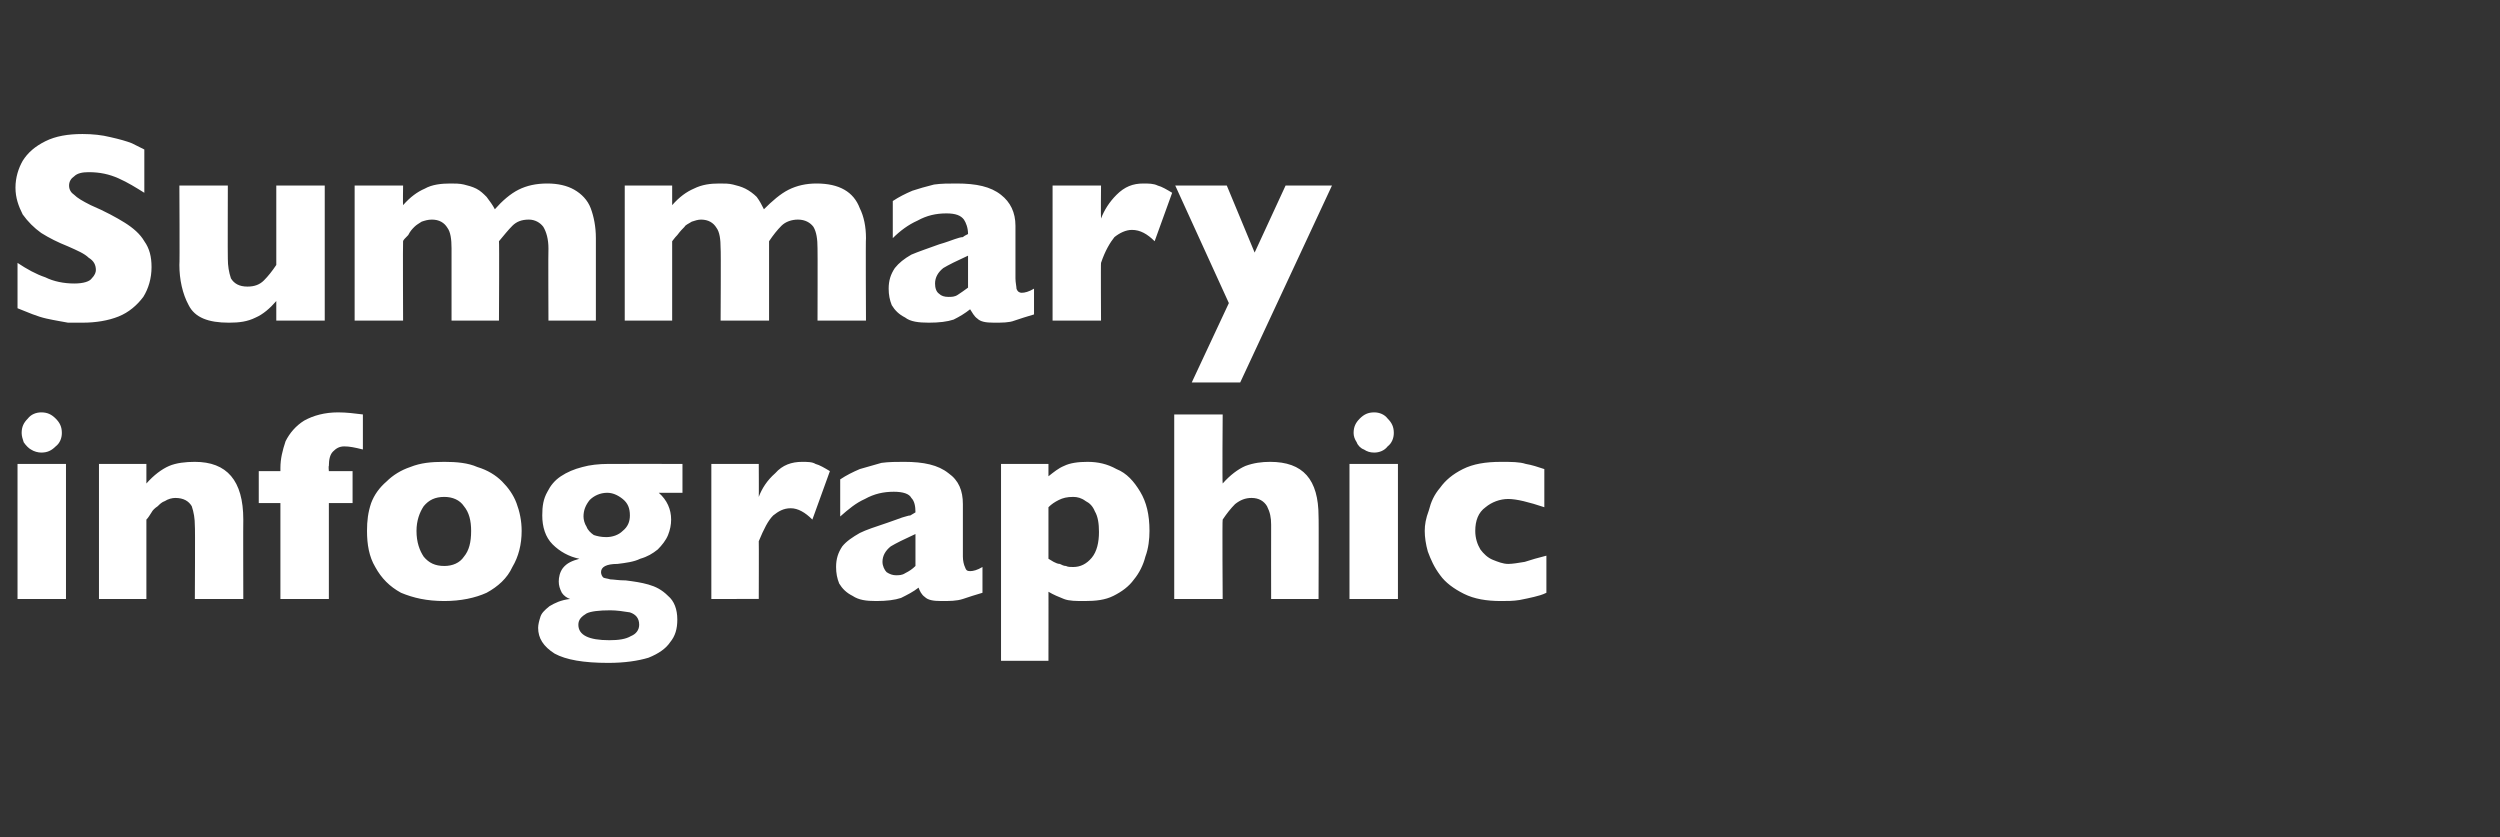
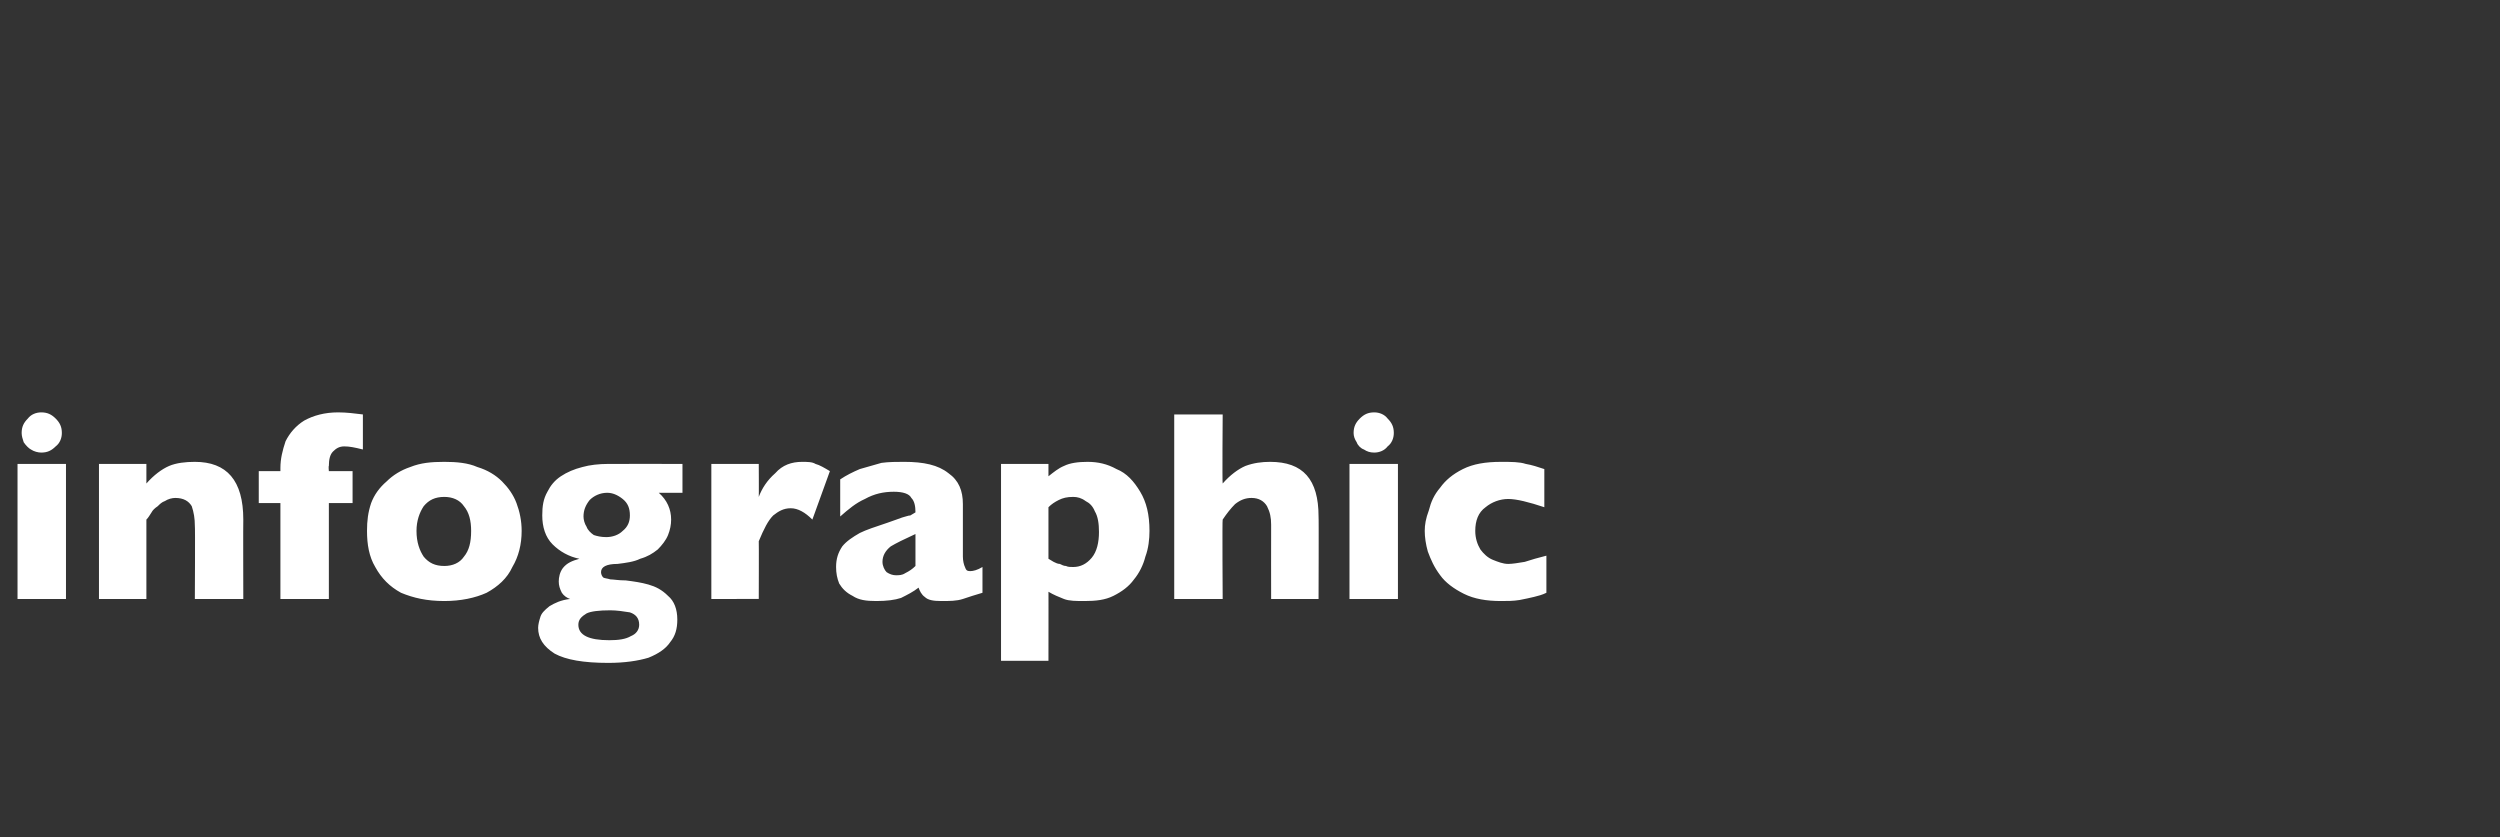
<svg xmlns="http://www.w3.org/2000/svg" version="1.1" width="242.5px" height="81.2px" viewBox="0 -13 242.5 81.2" style="top:-13px">
  <rect x="0" y="-13" width="242.5" height="81.2" fill="#333333" stroke="none" />
  <desc>Summary infographic</desc>
  <defs />
  <g id="Polygon198746">
    <path d="m6 29c0 .5-.2 1-.6 1.3c-.4.4-.8.6-1.4.6c-.3 0-.7-.1-1-.3c-.2-.1-.5-.4-.7-.7c-.1-.3-.2-.6-.2-.9c0-.6.2-1 .6-1.4c.3-.4.8-.6 1.3-.6c.6 0 1 .2 1.4.6c.4.4.6.8.6 1.4zm.4 16.1H1.7V32h4.7v13.1zm17.2 0h-4.7s.04-7.07 0-7.1c0-.7-.1-1.3-.3-1.9c-.3-.5-.8-.8-1.6-.8c-.3 0-.7.1-1 .3c-.3.1-.5.3-.7.5c-.3.2-.5.4-.6.6c-.2.3-.3.5-.5.7v7.7H9.6V32h4.6v1.9c.7-.8 1.5-1.4 2.2-1.7c.7-.3 1.6-.4 2.5-.4c3.1 0 4.7 1.8 4.7 5.6c-.02 0 0 7.7 0 7.7zm11.6-14.5c-.8-.2-1.3-.3-1.8-.3c-.5 0-.8.2-1.1.5c-.3.3-.4.8-.4 1.4c-.05.01 0 .5 0 .5h2.3v3.1h-2.3v9.3h-4.7v-9.3h-2.1v-3.1h2.1v-.3c0-.9.2-1.7.5-2.6c.4-.8 1-1.5 1.8-2c.9-.5 2-.8 3.3-.8c.8 0 1.6.1 2.4.2v3.4zm15.4 7.9c0 1.3-.3 2.5-.9 3.5c-.5 1.1-1.4 1.9-2.5 2.5c-1.1.5-2.5.8-4.1.8c-1.7 0-3-.3-4.2-.8c-1.1-.6-1.9-1.4-2.5-2.5c-.6-1-.8-2.2-.8-3.5c0-1 .1-1.8.4-2.7c.3-.8.8-1.5 1.5-2.1c.6-.6 1.4-1.1 2.3-1.4c1-.4 2-.5 3.3-.5c1.2 0 2.3.1 3.2.5c1 .3 1.8.8 2.4 1.4c.6.6 1.1 1.3 1.4 2.1c.3.8.5 1.7.5 2.7zm-4.9 0c0-1-.2-1.8-.7-2.4c-.4-.6-1.1-.9-1.9-.9c-.9 0-1.5.3-2 .9c-.4.6-.7 1.4-.7 2.4c0 1.1.3 1.9.7 2.5c.5.6 1.1.9 2 .9c.8 0 1.5-.3 1.9-.9c.5-.6.7-1.4.7-2.5zm20.5-3.7h-2.3c.8.7 1.2 1.6 1.2 2.6c0 .5-.1 1-.3 1.5c-.2.5-.6 1-1 1.4c-.5.4-1 .7-1.7.9c-.6.3-1.4.4-2.2.5c-1.1 0-1.6.3-1.6.8c0 .2.1.4.2.5c.1.1.4.1.7.2c.3 0 .8.1 1.5.1c.8.1 1.5.2 2.2.4c.7.2 1.3.5 1.9 1.1c.6.5.9 1.3.9 2.3c0 .9-.2 1.6-.7 2.2c-.4.6-1.1 1.1-2.1 1.5c-1 .3-2.3.5-3.9.5c-2.4 0-4.1-.3-5.2-.9c-1.1-.7-1.6-1.5-1.6-2.5c0-.3.1-.7.2-1c.1-.4.4-.7.9-1.1c.5-.3 1.1-.6 2-.7c-.3-.1-.6-.3-.8-.6c-.2-.4-.3-.7-.3-1.1c0-.4.1-.9.4-1.3c.4-.5.9-.7 1.6-.9c-1-.2-1.9-.7-2.6-1.4c-.7-.7-1-1.7-1-2.8c0-.9.1-1.6.5-2.3c.3-.6.7-1.1 1.3-1.5c.6-.4 1.3-.7 2.1-.9c.7-.2 1.6-.3 2.5-.3c0-.01 7.2 0 7.2 0v2.8zM61.1 37c0-.7-.2-1.2-.7-1.6c-.5-.4-1-.6-1.5-.6c-.7 0-1.3.3-1.7.7c-.4.5-.6 1-.6 1.6c0 .3.1.7.3 1c.1.3.4.6.7.8c.3.1.7.2 1.2.2c.6 0 1.2-.2 1.6-.6c.5-.4.7-.9.7-1.5zm.9 10.6c0-.6-.3-1-.9-1.2c-.6-.1-1.3-.2-1.9-.2c-1.1 0-1.9.1-2.3.3c-.5.3-.8.6-.8 1.1c0 1 1 1.5 3 1.5c.9 0 1.6-.1 2.1-.4c.5-.2.8-.6.8-1.1zm18.5-14.9l-1.7 4.7c-.7-.7-1.4-1.1-2.1-1.1c-.7 0-1.2.3-1.7.7c-.5.5-.9 1.3-1.4 2.5c.02-.03 0 5.6 0 5.6H69V32h4.6s.02 3.16 0 3.2c.3-.8.8-1.6 1.6-2.3c.7-.8 1.6-1.1 2.6-1.1c.5 0 1 0 1.3.2c.4.1.9.4 1.4.7zm14.8 11.8c-.7.2-1.3.4-1.9.6c-.6.2-1.3.2-2.1.2c-.8 0-1.3-.1-1.6-.4c-.3-.2-.5-.6-.6-.9c-.5.4-1.1.7-1.7 1c-.6.2-1.4.3-2.4.3c-1 0-1.7-.1-2.3-.5c-.6-.3-1-.7-1.3-1.2c-.2-.5-.3-1-.3-1.6c0-.8.2-1.4.6-2c.4-.5 1-.9 1.7-1.3c.6-.3 1.5-.6 2.7-1c.6-.2 1.1-.4 1.4-.5c.4-.1.6-.2.8-.2c.2-.1.3-.2.5-.3c0-.6-.1-1.1-.4-1.4c-.2-.4-.8-.6-1.7-.6c-1 0-1.9.2-2.8.7c-.9.4-1.6 1-2.4 1.7v-3.6c.6-.4 1.2-.7 1.9-1l2.1-.6c.7-.1 1.5-.1 2.2-.1c1.9 0 3.3.3 4.3 1.1c1 .7 1.4 1.7 1.4 3v5.1c0 .4.1.8.2 1c.1.3.2.4.5.4c.3 0 .7-.1 1.2-.4v2.5zm-6.5-2.6v-3.1c-1.1.5-1.9.9-2.4 1.2c-.5.4-.8.9-.8 1.5c0 .4.2.8.4 1c.3.2.6.3.9.3c.3 0 .6 0 .9-.2c.4-.2.7-.4 1-.7zm22.7-3.4c0 .8-.1 1.7-.4 2.5c-.2.8-.6 1.6-1.1 2.2c-.5.7-1.2 1.2-2 1.6c-.8.4-1.7.5-2.8.5c-.8 0-1.5 0-2-.2c-.5-.2-1-.4-1.5-.7c.01-.05 0 6.7 0 6.7h-4.6V32h4.6v1.2c.5-.4 1-.8 1.5-1c.6-.3 1.4-.4 2.3-.4c1 0 1.9.2 2.8.7c1 .4 1.7 1.2 2.3 2.2c.6 1 .9 2.2.9 3.8zm-4.9.1c0-.8-.1-1.5-.4-2c-.2-.5-.5-.8-.9-1c-.4-.3-.8-.4-1.2-.4c-.6 0-1 .1-1.4.3c-.4.2-.7.4-1 .7v5c.2.1.3.2.5.3c.2.1.4.2.6.2c.2.1.4.2.6.2c.2.1.4.1.7.1c.7 0 1.3-.3 1.8-.9c.5-.6.7-1.5.7-2.5zm21.3 6.5h-4.6s-.01-6.79 0-6.8v-.4c0-.7-.1-1.2-.4-1.8c-.3-.5-.8-.8-1.5-.8c-.6 0-1.1.2-1.6.6c-.4.4-.8.9-1.2 1.5c-.05 0 0 7.7 0 7.7h-4.7V27.2h4.7s-.05 6.67 0 6.7c.7-.8 1.5-1.4 2.2-1.7c.8-.3 1.6-.4 2.4-.4c3.2 0 4.7 1.7 4.7 5.3c.03-.05 0 8 0 8zm7.3-16.1c0 .5-.2 1-.6 1.3c-.3.4-.8.6-1.3.6c-.4 0-.7-.1-1-.3c-.3-.1-.6-.4-.7-.7c-.2-.3-.3-.6-.3-.9c0-.6.2-1 .6-1.4c.4-.4.8-.6 1.4-.6c.5 0 1 .2 1.3.6c.4.4.6.8.6 1.4zm.4 16.1h-4.7V32h4.7v13.1zm14.4-.6c-.4.2-.8.3-1.2.4c-.4.1-.9.2-1.4.3c-.6.1-1.2.1-1.8.1c-1.4 0-2.6-.2-3.6-.7c-1-.5-1.8-1.1-2.3-1.8c-.6-.8-.9-1.5-1.2-2.3c-.2-.7-.3-1.4-.3-2c0-.6.1-1.2.4-2c.2-.8.5-1.5 1.1-2.2c.5-.7 1.2-1.3 2.2-1.8c1-.5 2.2-.7 3.7-.7c1 0 1.8 0 2.4.2c.6.1 1.2.3 1.8.5v3.7c-1.5-.5-2.7-.8-3.5-.8c-.8 0-1.6.3-2.2.8c-.7.5-1 1.3-1 2.3c0 .7.2 1.3.5 1.8c.3.4.7.8 1.2 1c.5.2 1 .4 1.5.4c.4 0 1-.1 1.6-.2c.6-.2 1.3-.4 2.1-.6v3.6z" stroke="none" fill="#fff" />
  </g>
  <g id="Polygon198745">
-     <path d="m14.7 12.9c0 1.1-.3 2.1-.8 2.9c-.6.8-1.4 1.5-2.4 1.9c-1 .4-2.2.6-3.5.6H6.6c-.5-.1-1.2-.2-2.1-.4c-.9-.2-1.8-.6-2.8-1v-4.4c.9.6 1.8 1.1 2.7 1.4c.8.4 1.8.6 2.8.6c.9 0 1.5-.2 1.7-.5c.3-.3.4-.6.4-.8c0-.5-.2-.9-.7-1.2c-.4-.4-1.1-.7-2-1.1c-1-.4-1.8-.8-2.6-1.3c-.7-.5-1.3-1.1-1.8-1.8c-.4-.8-.7-1.6-.7-2.6c0-1 .3-1.9.7-2.6c.5-.8 1.2-1.4 2.2-1.9C5.4.2 6.6 0 8 0c1 0 1.9.1 2.7.3c.9.2 1.6.4 2.1.6l1.2.6v4.2c-.8-.5-1.6-1-2.5-1.4c-.9-.4-1.8-.6-2.9-.6c-.6 0-1.1.1-1.4.4c-.3.2-.5.5-.5.9c0 .4.2.7.5.9c.3.3.8.6 1.6 1c1.4.6 2.5 1.2 3.3 1.7c.8.5 1.5 1.1 1.9 1.8c.5.7.7 1.5.7 2.5zm16.8 5.2h-4.7v-1.9c-.6.7-1.3 1.3-2 1.6c-.8.4-1.6.5-2.6.5c-2 0-3.3-.5-3.9-1.7c-.6-1.1-.9-2.5-.9-3.9c.04 0 0-7.7 0-7.7h4.7s-.02 7.08 0 7.1c0 .7.1 1.3.3 1.9c.3.5.8.8 1.6.8c.7 0 1.2-.2 1.6-.6c.4-.4.8-.9 1.2-1.5V5h4.7v13.1zm26.3 0h-4.6s-.03-6.99 0-7c0-.9-.2-1.6-.5-2.1c-.3-.4-.8-.7-1.4-.7c-.7 0-1.2.2-1.6.6c-.4.4-.8.9-1.3 1.5c.04 0 0 7.7 0 7.7h-4.6v-7c0-.9-.1-1.6-.4-2c-.3-.5-.8-.8-1.5-.8c-.4 0-.7.1-1 .2c-.3.2-.5.3-.7.5c-.2.2-.4.4-.6.8c-.3.3-.5.5-.5.6c-.03 0 0 7.7 0 7.7h-4.7V5h4.7s-.03 1.87 0 1.9c.7-.8 1.4-1.3 2.1-1.6c.7-.4 1.6-.5 2.5-.5c.4 0 .9 0 1.3.1c.4.1.8.2 1.2.4c.4.2.7.5 1 .8c.3.4.6.8.8 1.2c.7-.8 1.5-1.5 2.3-1.9c.8-.4 1.7-.6 2.8-.6c1 0 1.9.2 2.6.6c.7.4 1.3 1 1.6 1.8c.3.8.5 1.8.5 2.9v8zm26.2 0h-4.7s.02-6.99 0-7c0-.9-.1-1.6-.4-2.1c-.3-.4-.8-.7-1.5-.7c-.6 0-1.2.2-1.6.6c-.4.4-.8.9-1.2 1.5v7.7h-4.7s.04-6.99 0-7c0-.9-.1-1.6-.4-2c-.3-.5-.8-.8-1.5-.8c-.3 0-.6.1-.9.2c-.3.2-.6.3-.7.5c-.2.2-.4.4-.7.8c-.3.3-.4.5-.5.6v7.7h-4.6V5h4.6v1.9c.7-.8 1.4-1.3 2.1-1.6c.8-.4 1.6-.5 2.5-.5c.5 0 .9 0 1.3.1c.4.1.8.2 1.2.4c.4.2.8.5 1.1.8c.3.4.5.8.7 1.2c.8-.8 1.6-1.5 2.4-1.9c.8-.4 1.7-.6 2.7-.6c1.1 0 2 .2 2.7.6c.7.4 1.2 1 1.5 1.8c.4.8.6 1.8.6 2.9c-.04.01 0 8 0 8zm16.3-.6c-.7.2-1.3.4-1.9.6c-.5.2-1.2.2-2 .2c-.8 0-1.3-.1-1.6-.4c-.3-.2-.5-.6-.7-.9c-.5.4-1 .7-1.6 1c-.6.2-1.4.3-2.4.3c-1 0-1.8-.1-2.3-.5c-.6-.3-1-.7-1.3-1.2c-.2-.5-.3-1-.3-1.6c0-.8.2-1.4.6-2c.4-.5.9-.9 1.6-1.3c.7-.3 1.6-.6 2.7-1c.7-.2 1.2-.4 1.5-.5c.3-.1.6-.2.8-.2c.1-.1.3-.2.5-.3c0-.6-.2-1.1-.4-1.4c-.3-.4-.8-.6-1.7-.6c-1 0-1.9.2-2.8.7c-.9.4-1.7 1-2.4 1.7V6.5c.6-.4 1.2-.7 1.9-1c.6-.2 1.3-.4 2.1-.6c.7-.1 1.4-.1 2.2-.1c1.9 0 3.3.3 4.3 1.1c.9.7 1.4 1.7 1.4 3v5.1c0 .4.1.8.1 1c.1.3.3.4.5.4c.3 0 .7-.1 1.2-.4v2.5zm-6.4-2.6v-3.1c-1.1.5-1.9.9-2.4 1.2c-.5.4-.8.9-.8 1.5c0 .4.1.8.4 1c.2.2.5.3.9.3c.3 0 .6 0 .9-.2c.3-.2.6-.4 1-.7zm19.8-9.2l-1.7 4.7c-.7-.7-1.4-1.1-2.2-1.1c-.6 0-1.2.3-1.7.7c-.4.5-.9 1.3-1.3 2.5c-.03-.03 0 5.6 0 5.6h-4.7V5h4.7s-.03 3.16 0 3.2c.3-.8.8-1.6 1.5-2.3c.8-.8 1.6-1.1 2.6-1.1c.5 0 1 0 1.4.2c.4.1.9.4 1.4.7zm15.5-.7l-8.9 19.1h-4.7l3.6-7.7L114 5h5l2.7 6.5l3-6.5h4.5z" stroke="none" fill="#fff" />
-   </g>
+     </g>
</svg>